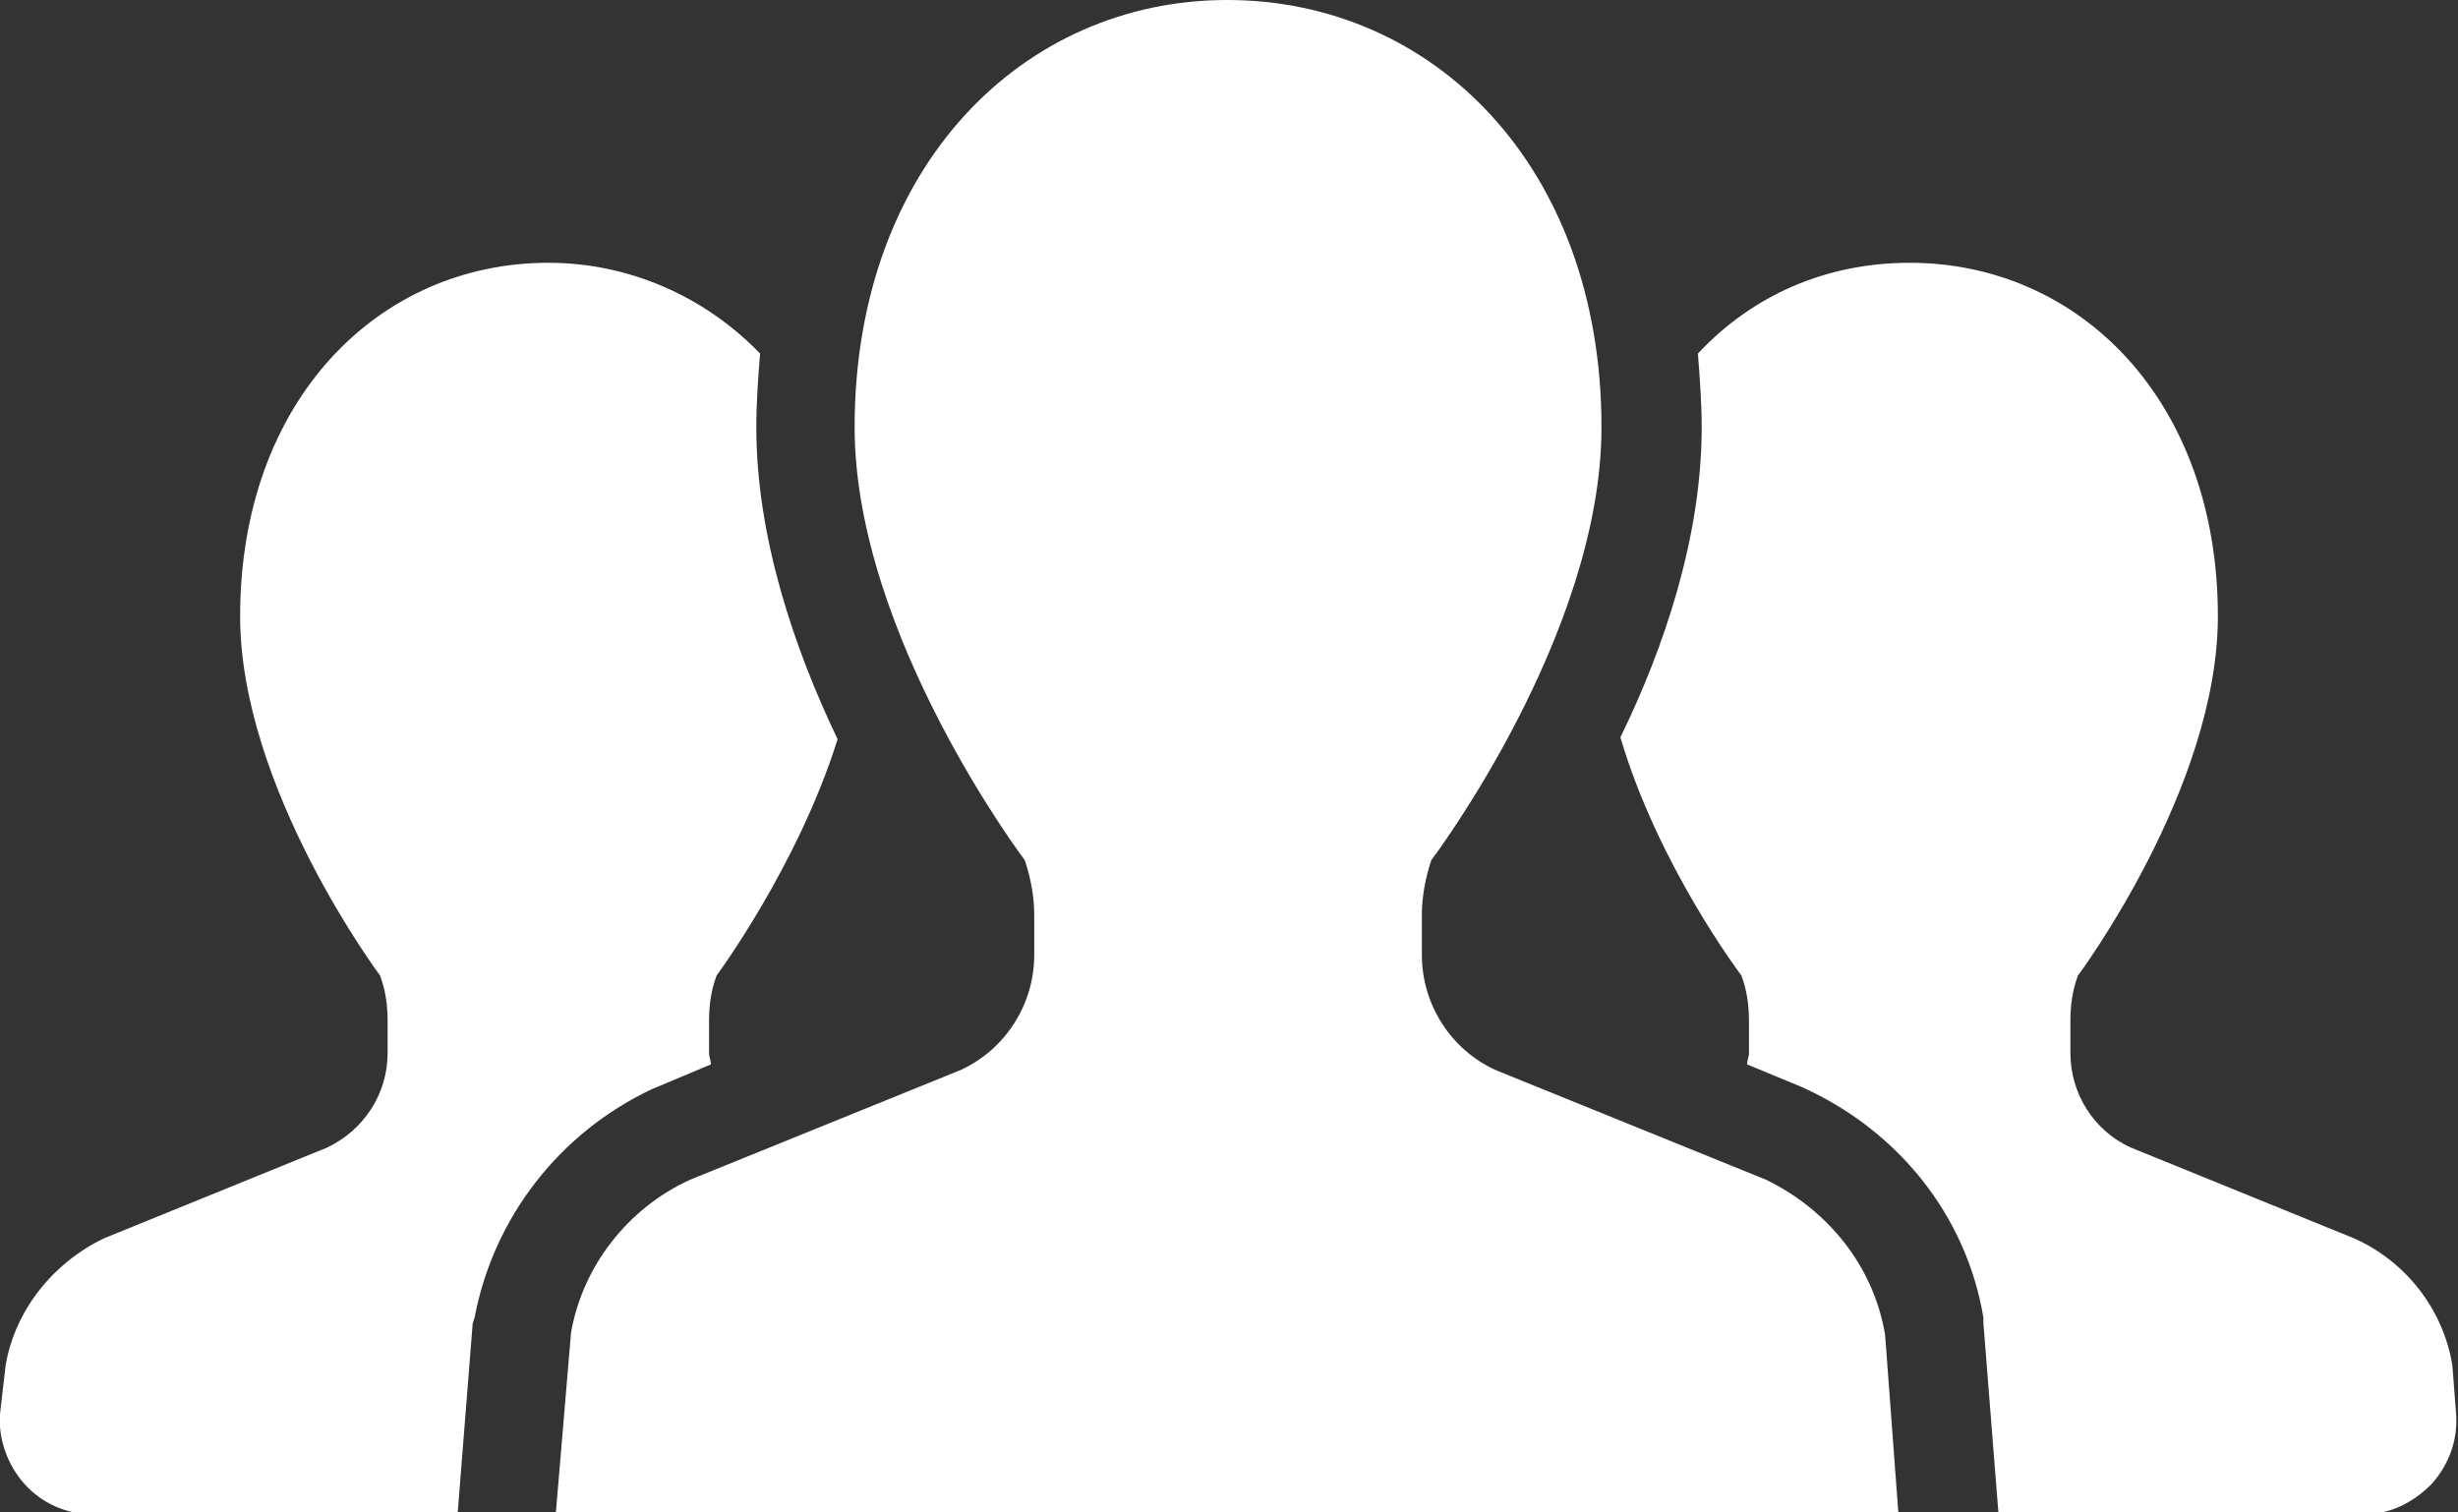
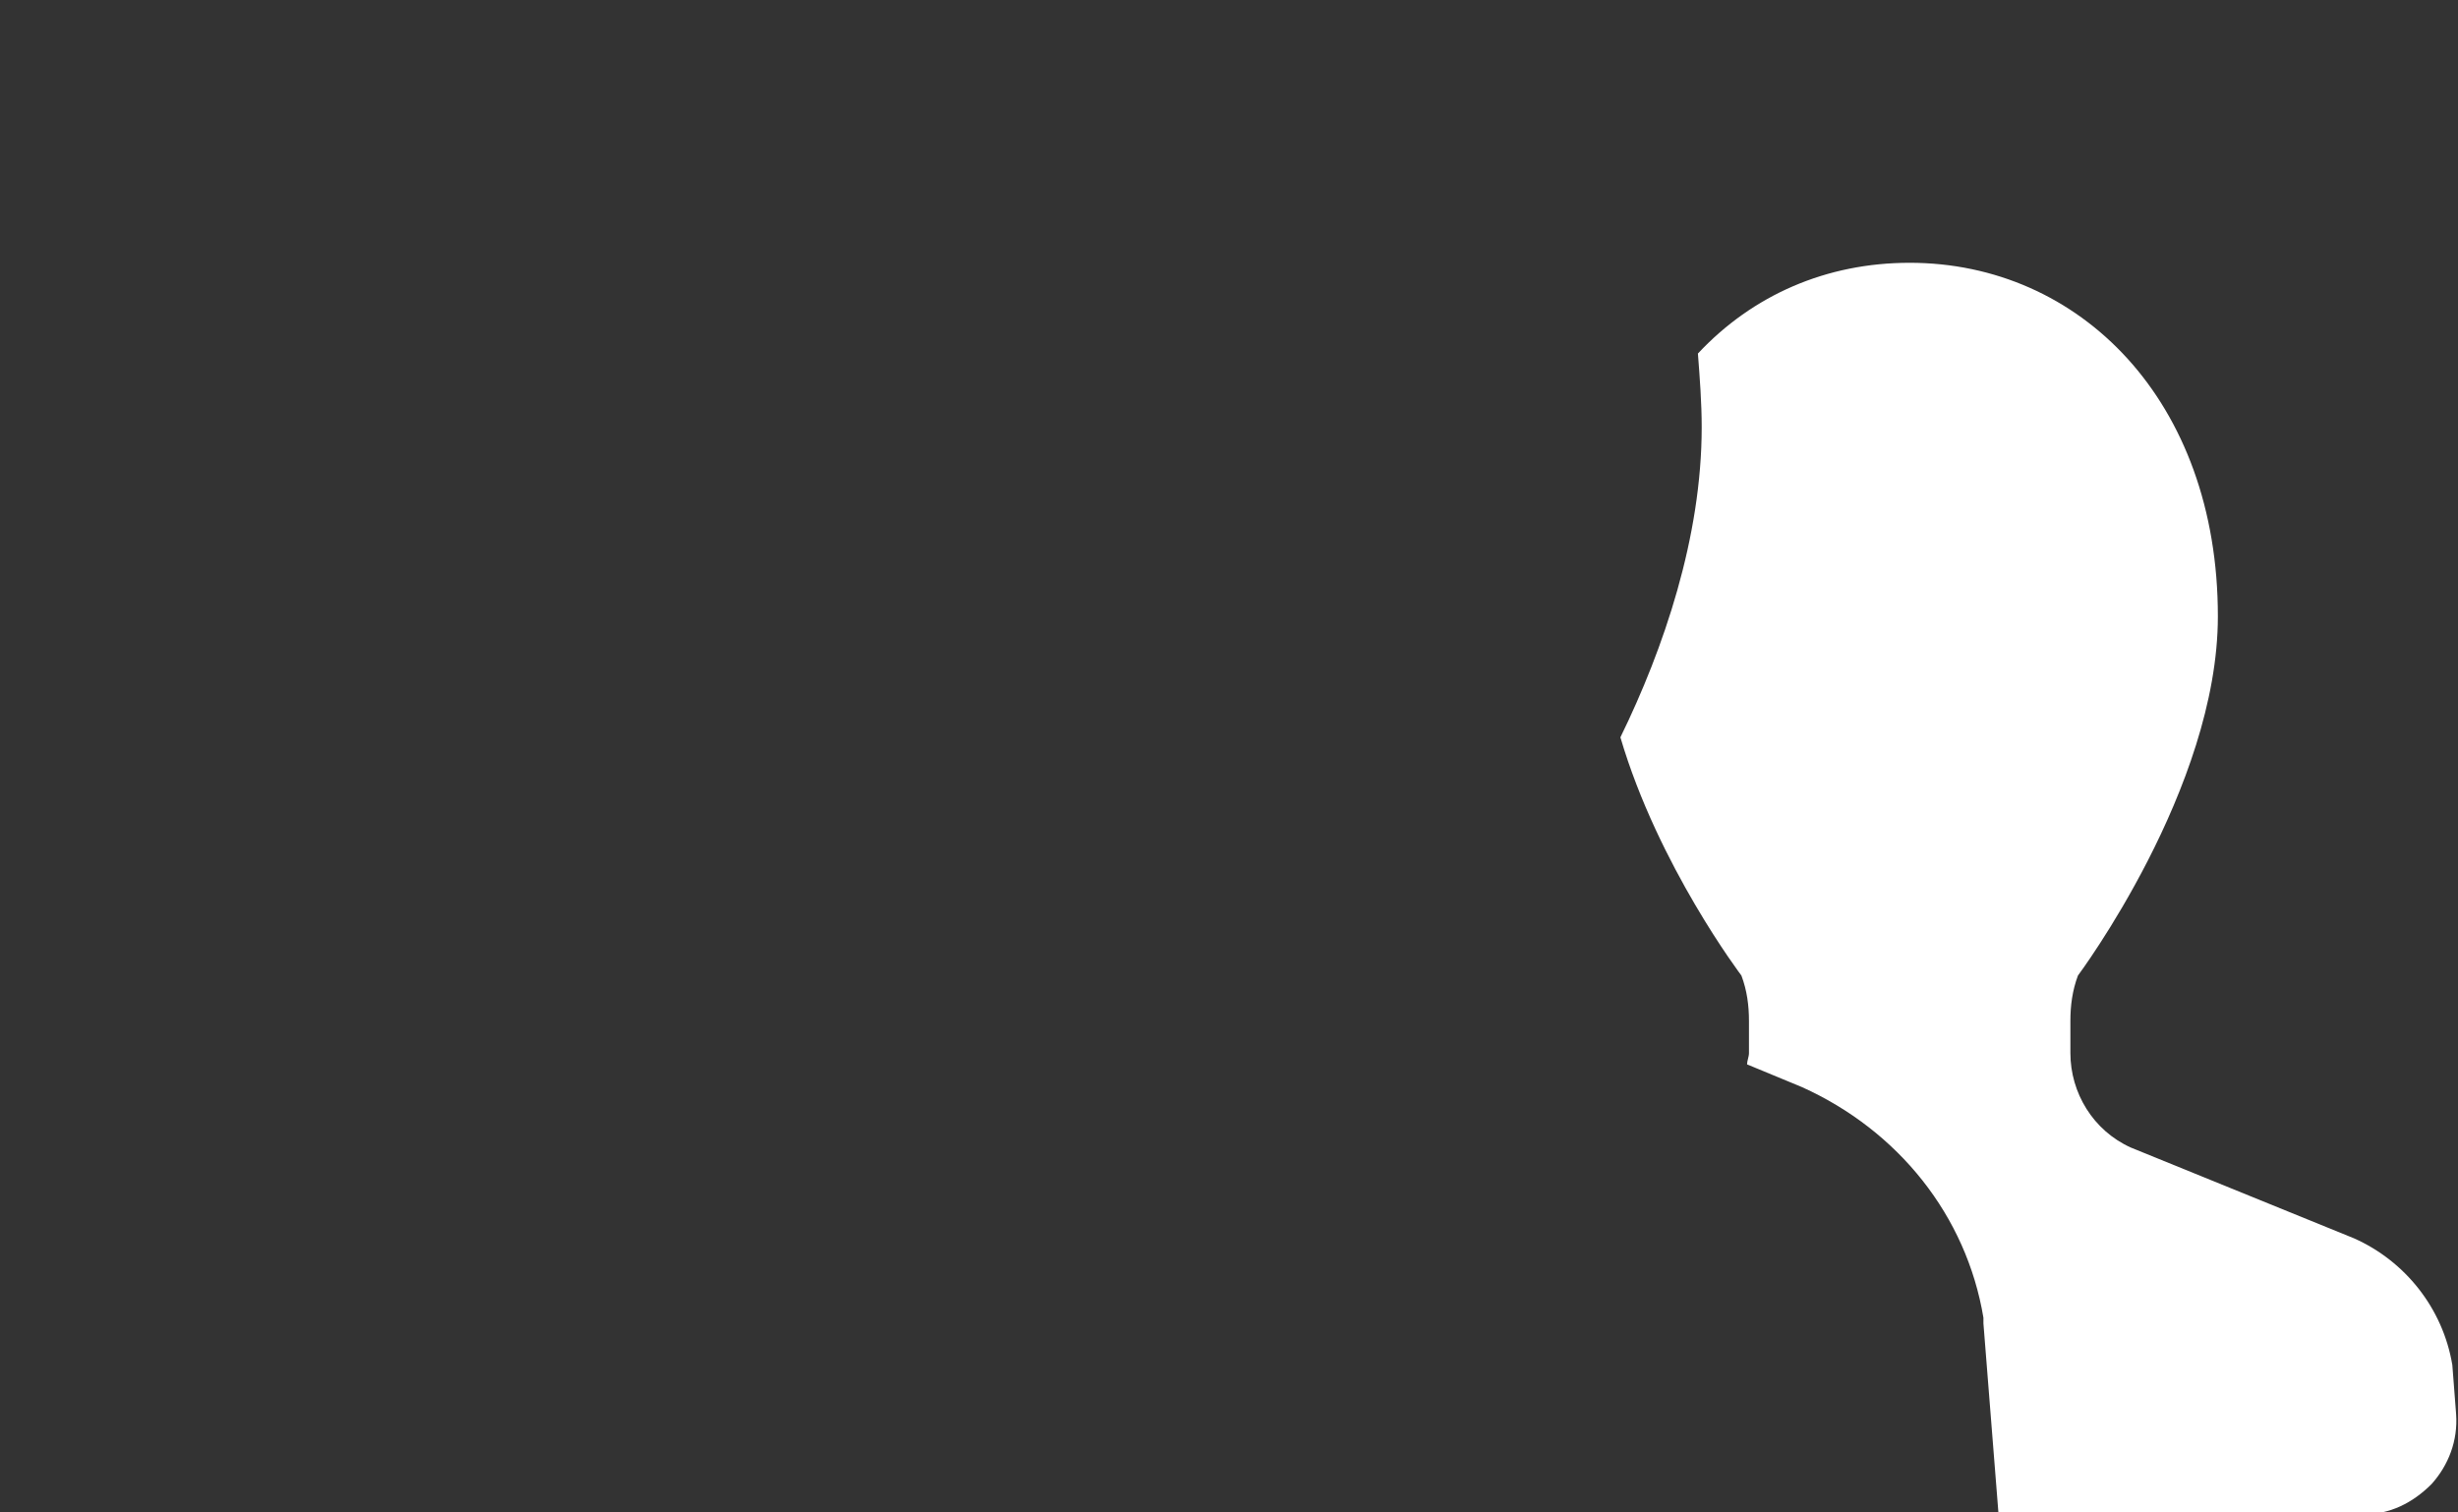
<svg xmlns="http://www.w3.org/2000/svg" version="1.1" x="0px" y="0px" viewBox="0 0 130 80" style="enable-background:new 0 0 130 80;" xml:space="preserve">
  <rect x="0" y="0" width="130" height="80" fill="#333333" stroke="none" />
  <style type="text/css">
	.st0{fill:#FFFFFF;}
</style>
  <g id="レイヤー_1">
</g>
  <g id="Main">
    <g>
      <g>
-         <path class="st0" d="M37.6,56.3c0-0.2-0.1-0.4-0.1-0.6v-1.7c0-0.8,0.1-1.6,0.4-2.4c0,0,4.3-5.8,6.4-12.5C42,34.3,40,28.4,40,22.6     c0-1.3,0.1-2.7,0.2-3.9c-2.9-3-6.9-4.8-11.2-4.8c-9,0-16.3,7.3-16.3,18.7c0,9.1,7.4,19,7.4,19c0.3,0.8,0.4,1.6,0.4,2.4v1.7     c0,2.2-1.3,4.1-3.2,5L5.5,65.5c-2.7,1.3-4.7,3.8-5.2,6.7L0,74.8c-0.1,1.3,0.4,2.7,1.3,3.7c0.9,1,2.2,1.6,3.6,1.6h19.3l0.8-10.1     l0.1-0.3c1-5.3,4.5-9.8,9.4-12.1L37.6,56.3z" />
        <path class="st0" d="M129.7,72.2c-0.5-3-2.5-5.5-5.2-6.7l-11.8-4.8c-2-0.9-3.2-2.9-3.2-5v-1.7c0-0.8,0.1-1.6,0.4-2.4     c0,0,7.4-9.9,7.4-19c0-11.4-7.3-18.7-16.3-18.7c-4.4,0-8.3,1.7-11.2,4.8c0.1,1.3,0.2,2.6,0.2,3.9c0,5.8-2,11.7-4.3,16.4     c2,6.8,6.4,12.6,6.4,12.6c0.3,0.8,0.4,1.6,0.4,2.4v1.7c0,0.2-0.1,0.4-0.1,0.6l2.9,1.2c5.1,2.3,8.7,6.8,9.6,12.2l0,0.3l0.8,10.1     H125c1.4,0,2.6-0.6,3.6-1.6c0.9-1,1.4-2.3,1.3-3.7L129.7,72.2z" />
-         <path class="st0" d="M93.4,62.4l-14.3-5.8c-2.4-1.1-3.9-3.5-3.9-6.1v-2.1c0-1,0.2-2,0.5-2.9c0,0,9-11.9,9-22.9     C84.7,8.8,75.8,0,64.9,0C54.1,0,45.2,8.8,45.2,22.6c0,11,9,22.9,9,22.9c0.3,0.9,0.5,1.9,0.5,2.9v2.1c0,2.6-1.5,5-3.9,6.1     l-14.3,5.8c-3.3,1.5-5.7,4.6-6.3,8.1L29.4,80h35.5h35.5l-0.7-9.4C99.1,67,96.7,64,93.4,62.4z" />
      </g>
    </g>
  </g>
</svg>